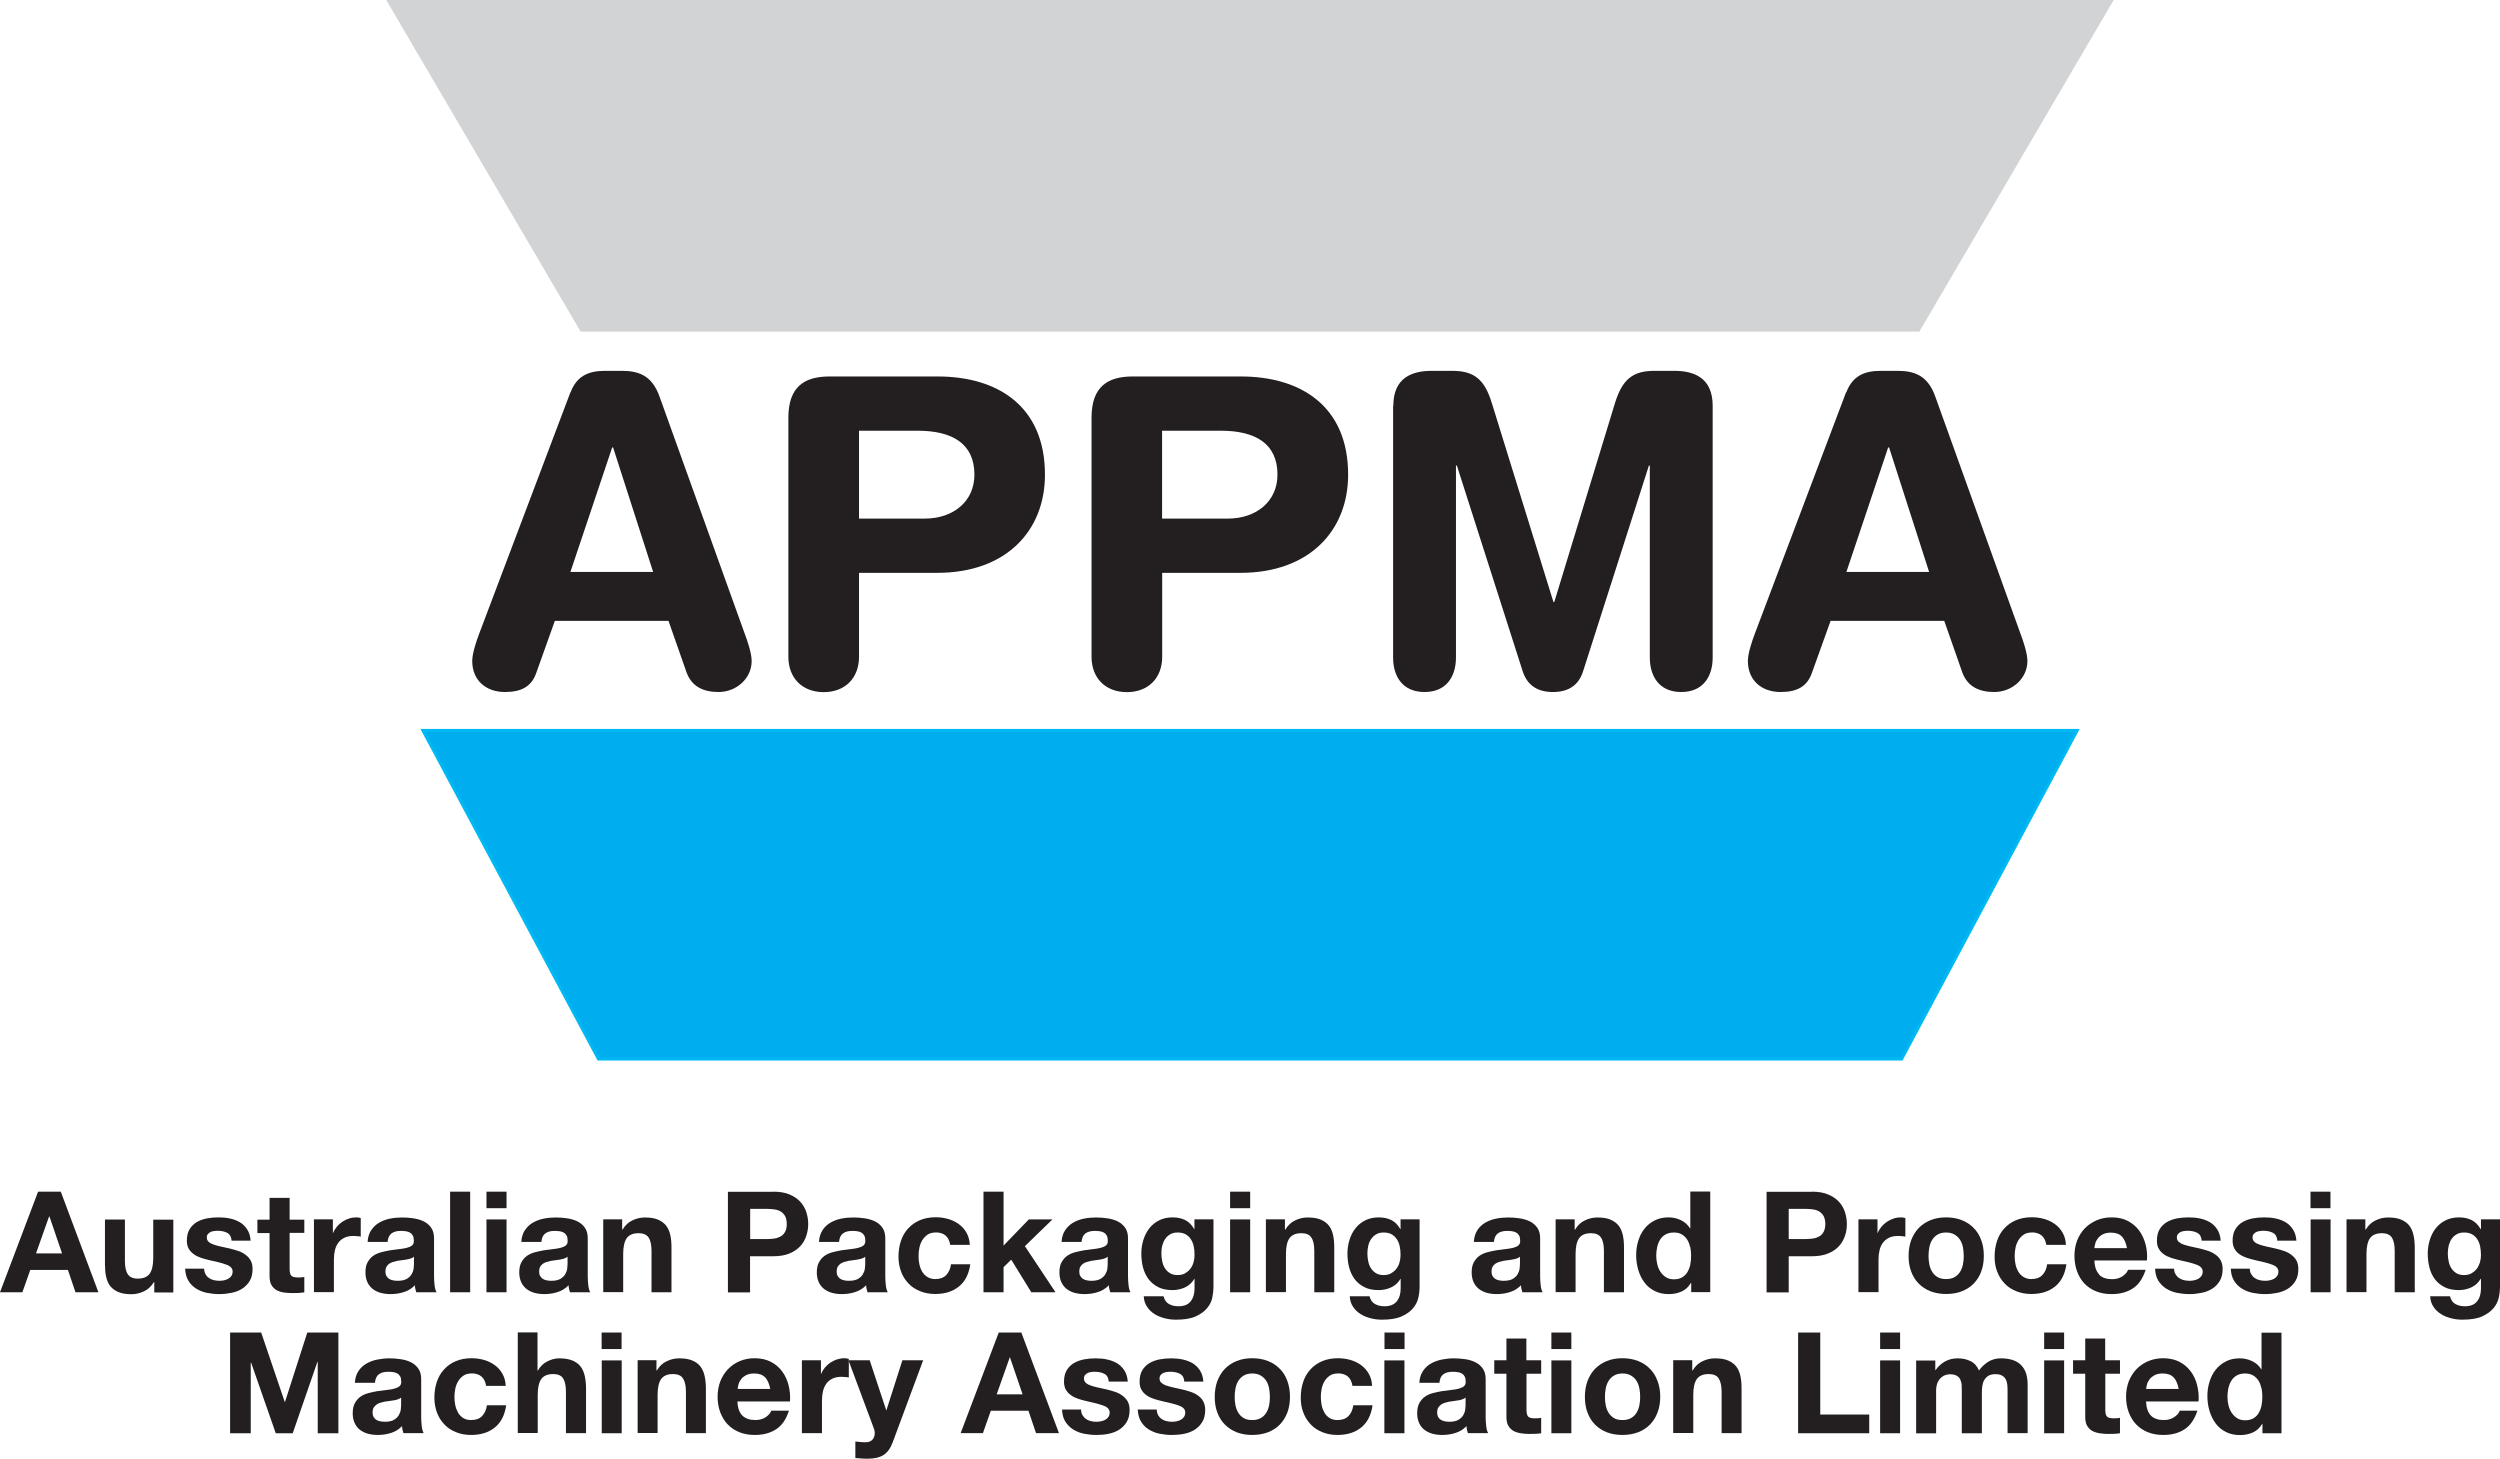
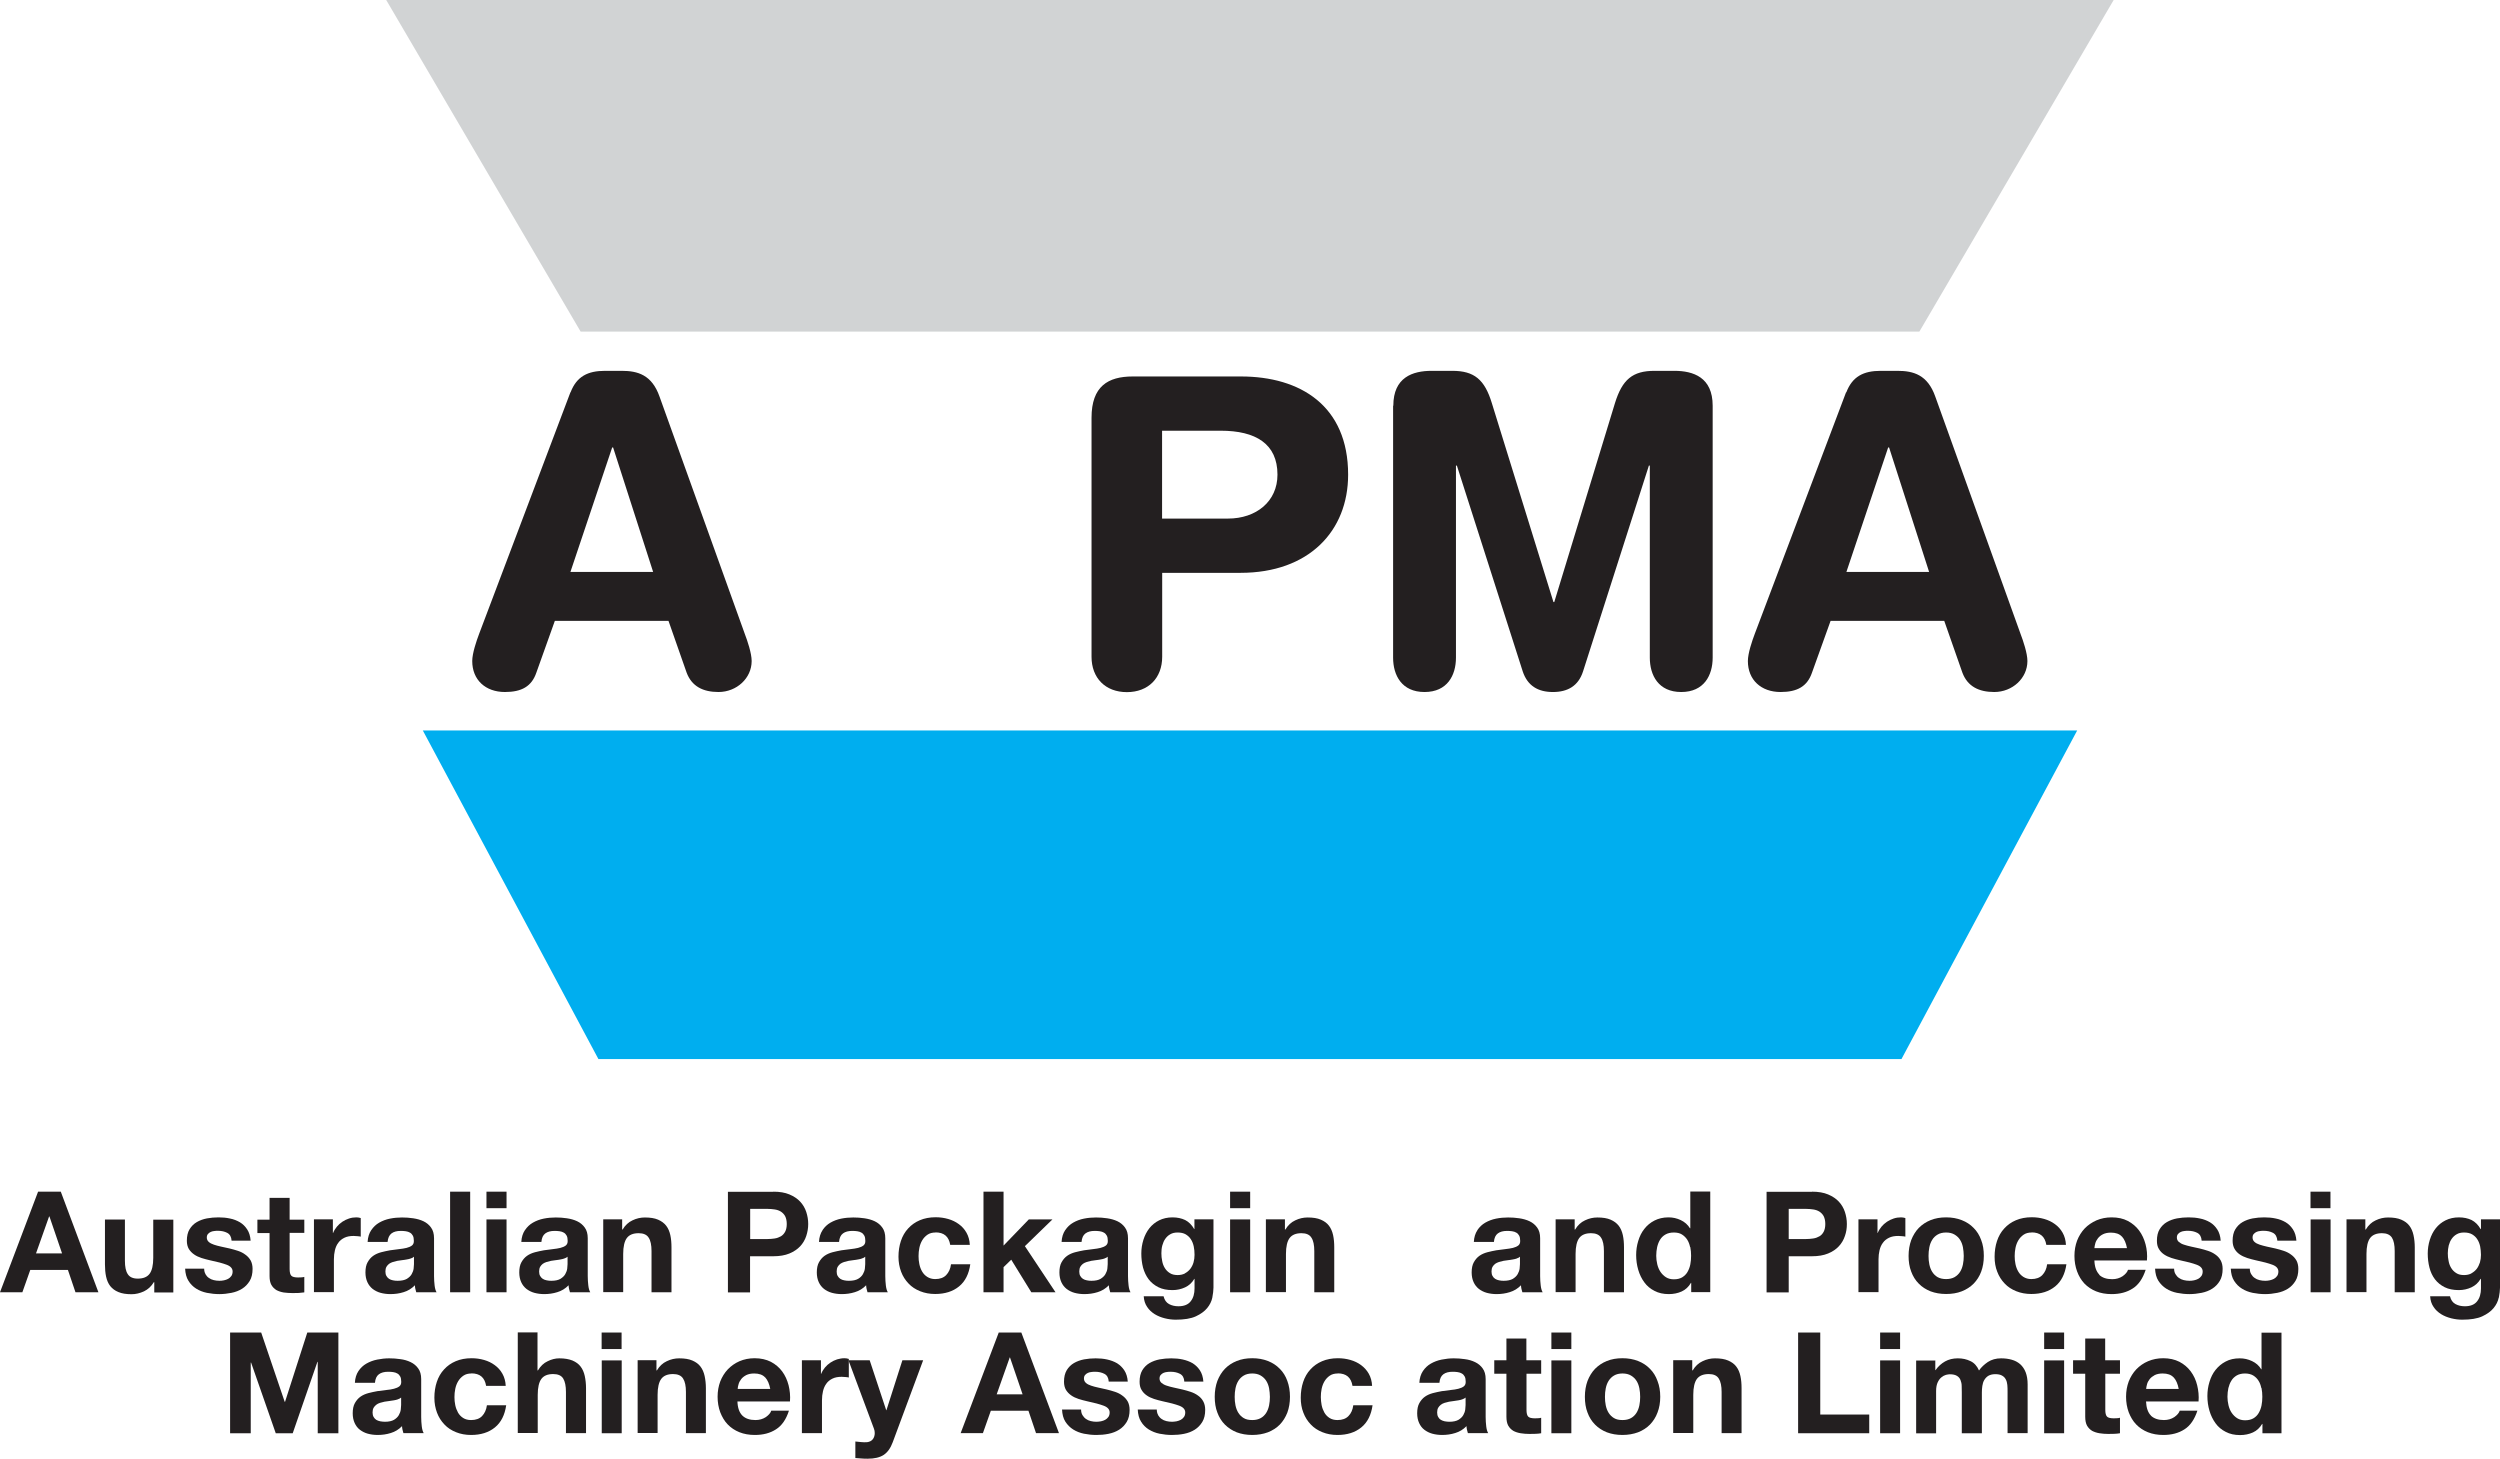
<svg xmlns="http://www.w3.org/2000/svg" id="Layer_2" data-name="Layer 2" viewBox="0 0 217.95 127.17">
  <defs>
    <style> .cls-1 { fill: #d1d3d4; } .cls-2 { fill: #231f20; } .cls-3 { fill: #00b9f2; } .cls-4 { fill: #00aeef; } </style>
  </defs>
  <g id="Layer_1-2" data-name="Layer 1">
    <polygon class="cls-1" points="33.9 .13 184.05 .13 167.26 28.78 50.69 28.78 33.9 .13" />
    <path class="cls-1" d="M167.33,28.91H50.62L33.67,0h150.6l-16.94,28.91ZM50.76,28.65h116.42L183.82.26H34.12l16.64,28.39Z" />
    <polygon class="cls-4" points="36.86 63.68 181.09 63.68 165.77 92.33 52.17 92.33 36.86 63.68" />
-     <path class="cls-3" d="M165.85,92.46H52.1l-.04-.07-15.41-28.84h144.66l-15.45,28.91ZM52.25,92.2h113.45l15.18-28.39H37.08l15.17,28.39Z" />
    <g>
      <path class="cls-2" d="M49.74,34.21c.53-1.39,1.5-1.88,3-1.88h1.46c1.39,0,2.63.34,3.3,2.25l7.43,20.68c.23.6.6,1.69.6,2.37,0,1.5-1.31,2.7-2.89,2.7-1.35,0-2.33-.49-2.78-1.69l-1.58-4.51h-9.91l-1.61,4.51c-.41,1.2-1.28,1.69-2.74,1.69-1.69,0-2.85-1.05-2.85-2.7,0-.68.37-1.76.6-2.37l7.96-21.06ZM53.45,39.01h-.08l-3.64,10.85h7.21l-3.49-10.85Z" />
-       <path class="cls-2" d="M68.73,36.42c0-2.74,1.43-3.6,3.6-3.6h9.42c5.18,0,9.35,2.55,9.35,8.56,0,4.92-3.41,8.56-9.38,8.56h-6.83v7.32c0,1.84-1.2,3.08-3.08,3.08s-3.08-1.24-3.08-3.08v-20.83ZM74.89,45.21h5.74c2.48,0,4.32-1.5,4.32-3.83,0-2.7-1.92-3.83-4.96-3.83h-5.1v7.66Z" />
      <path class="cls-2" d="M95.16,36.42c0-2.74,1.43-3.6,3.6-3.6h9.42c5.18,0,9.35,2.55,9.35,8.56,0,4.92-3.42,8.56-9.38,8.56h-6.83v7.32c0,1.84-1.2,3.08-3.08,3.08s-3.08-1.24-3.08-3.08v-20.83ZM101.31,45.21h5.74c2.48,0,4.32-1.5,4.32-3.83,0-2.7-1.91-3.83-4.95-3.83h-5.11v7.66Z" />
      <path class="cls-2" d="M121.47,35.37c0-2.48,1.69-3.04,3.34-3.04h1.8c1.91,0,2.82.75,3.45,2.82l5.37,17.34h.07l5.29-17.34c.64-2.07,1.54-2.82,3.45-2.82h1.73c1.65,0,3.34.56,3.34,3.04v21.96c0,1.54-.75,3-2.74,3s-2.74-1.46-2.74-3v-16.74h-.08l-5.74,17.94c-.41,1.28-1.35,1.8-2.63,1.8s-2.21-.53-2.63-1.8l-5.74-17.94h-.08v16.74c0,1.54-.75,3-2.74,3s-2.74-1.46-2.74-3v-21.96Z" />
      <path class="cls-2" d="M160.96,34.21c.53-1.39,1.5-1.88,3-1.88h1.46c1.39,0,2.63.34,3.3,2.25l7.43,20.68c.23.6.6,1.69.6,2.37,0,1.5-1.31,2.7-2.89,2.7-1.35,0-2.33-.49-2.78-1.69l-1.58-4.51h-9.91l-1.62,4.51c-.41,1.2-1.28,1.69-2.74,1.69-1.69,0-2.85-1.05-2.85-2.7,0-.68.37-1.76.6-2.37l7.96-21.06ZM164.68,39.01h-.07l-3.64,10.85h7.21l-3.49-10.85Z" />
    </g>
    <g>
      <path class="cls-2" d="M5.3,103.89l3.28,8.77h-2l-.66-1.95h-3.28l-.69,1.95H0l3.32-8.77h1.98ZM5.41,109.27l-1.1-3.22h-.03l-1.14,3.22h2.27Z" />
      <path class="cls-2" d="M13.45,112.66v-.88h-.04c-.22.37-.51.63-.86.8-.35.16-.71.25-1.08.25-.47,0-.85-.06-1.15-.19-.3-.12-.53-.3-.71-.52-.17-.22-.29-.5-.36-.82-.07-.32-.1-.68-.1-1.07v-3.91h1.74v3.59c0,.53.08.92.25,1.17.16.26.46.39.87.39.48,0,.82-.14,1.03-.42.21-.28.32-.75.32-1.39v-3.33h1.75v6.35h-1.66Z" />
      <path class="cls-2" d="M17.91,111.08c.08.14.18.25.3.33.12.09.26.15.42.19.16.04.32.06.5.06.12,0,.25-.01.39-.04.14-.03.26-.07.37-.13.11-.06.2-.14.28-.25.07-.1.11-.23.11-.39,0-.26-.17-.46-.52-.59-.35-.13-.83-.26-1.46-.39-.25-.06-.5-.12-.74-.2-.24-.08-.46-.18-.64-.31-.19-.13-.34-.29-.46-.48-.11-.19-.17-.43-.17-.71,0-.41.08-.75.24-1.01.16-.26.37-.47.63-.62.26-.15.56-.26.88-.32.33-.06.66-.09,1.01-.09s.68.03,1,.1c.32.06.61.18.87.33.25.15.46.36.63.62.17.26.27.58.3.98h-1.66c-.02-.33-.15-.56-.38-.68-.23-.12-.5-.18-.81-.18-.1,0-.21,0-.32.02-.12.01-.22.04-.31.08-.09.04-.17.1-.24.18-.07.08-.1.18-.1.31,0,.16.06.28.17.38.11.1.27.18.45.24.18.06.39.12.63.17.24.05.48.1.73.16.25.06.5.13.74.21.24.08.46.19.64.33.19.13.34.3.46.5.11.2.17.45.17.74,0,.42-.08.77-.25,1.05-.17.28-.39.51-.66.68-.27.17-.58.29-.93.36-.35.07-.7.11-1.06.11s-.73-.04-1.08-.11c-.35-.07-.67-.2-.94-.37-.27-.17-.5-.4-.67-.68-.18-.28-.27-.64-.29-1.06h1.66c0,.19.04.35.12.48" />
      <path class="cls-2" d="M26.53,106.31v1.17h-1.28v3.15c0,.29.05.49.15.59.1.1.29.15.59.15.1,0,.19,0,.28-.01.09,0,.18-.02.26-.04v1.35c-.15.02-.31.04-.49.05-.18,0-.36.01-.53.01-.27,0-.53-.02-.77-.05-.24-.04-.45-.11-.64-.21-.18-.11-.33-.26-.44-.45-.11-.2-.16-.46-.16-.77v-3.75h-1.06v-1.17h1.06v-1.9h1.75v1.9h1.28Z" />
      <path class="cls-2" d="M29.02,106.31v1.18h.02c.08-.2.19-.38.33-.55.14-.17.3-.31.48-.43.18-.12.37-.21.58-.28.21-.07.42-.1.64-.1.12,0,.24.02.38.06v1.62c-.08-.02-.18-.03-.29-.04-.12-.01-.23-.02-.33-.02-.32,0-.59.05-.81.16-.22.11-.4.25-.53.44-.14.18-.23.4-.29.64-.06.25-.09.51-.09.8v2.86h-1.74v-6.35h1.66Z" />
      <path class="cls-2" d="M32.37,107.24c.18-.27.41-.49.69-.65.28-.16.59-.28.94-.35.35-.07.7-.1,1.05-.1.32,0,.64.02.97.07.33.05.63.13.9.26.27.13.49.31.66.55.17.23.26.54.26.93v3.3c0,.29.02.56.05.82.03.26.09.46.17.59h-1.77c-.03-.1-.06-.2-.08-.3-.02-.1-.04-.21-.04-.31-.28.29-.61.49-.98.6-.38.12-.76.17-1.16.17-.3,0-.59-.04-.85-.11-.26-.07-.49-.19-.69-.34-.2-.16-.35-.35-.46-.59-.11-.24-.17-.52-.17-.85,0-.36.06-.66.19-.89.13-.23.29-.42.49-.56.2-.14.43-.24.69-.31.26-.07.52-.12.78-.17.26-.04.52-.07.77-.1.25-.03.48-.06.67-.11.2-.05.35-.12.47-.21.11-.09.17-.23.16-.41,0-.19-.03-.34-.09-.45-.06-.11-.14-.2-.25-.26-.1-.06-.22-.1-.36-.12-.14-.02-.28-.03-.44-.03-.35,0-.61.07-.81.22-.19.15-.31.39-.34.74h-1.74c.02-.41.13-.75.31-1.02M35.82,109.71c-.11.04-.23.07-.36.09-.13.03-.26.04-.4.06-.14.02-.28.04-.42.06-.13.03-.26.06-.39.1-.13.04-.24.1-.33.16-.09.07-.17.16-.23.26-.06.11-.09.24-.09.41s.03.29.09.39c.06.11.14.19.23.25.1.06.21.11.34.13.13.03.27.04.41.04.34,0,.61-.06.8-.17.19-.12.33-.25.42-.41.09-.16.15-.32.17-.48.02-.16.03-.29.03-.39v-.65c-.07.07-.17.12-.27.15" />
      <rect class="cls-2" x="39.24" y="103.89" width="1.75" height="8.77" />
      <path class="cls-2" d="M42.41,103.89h1.75v1.44h-1.75v-1.44ZM44.16,112.66h-1.75v-6.35h1.75v6.35Z" />
      <path class="cls-2" d="M45.77,107.24c.18-.27.41-.49.69-.65.28-.16.59-.28.94-.35.35-.07.7-.1,1.05-.1.32,0,.64.02.97.07.33.05.63.13.9.26.27.13.49.31.66.55.17.23.26.54.26.93v3.3c0,.29.02.56.05.82.03.26.09.46.17.59h-1.77c-.03-.1-.06-.2-.08-.3-.02-.1-.04-.21-.04-.31-.28.29-.61.49-.98.6-.38.12-.76.17-1.15.17-.3,0-.59-.04-.85-.11-.26-.07-.49-.19-.69-.34-.2-.16-.35-.35-.46-.59-.11-.24-.17-.52-.17-.85,0-.36.06-.66.19-.89.13-.23.29-.42.49-.56.2-.14.43-.24.69-.31.26-.07.52-.12.78-.17.26-.04.52-.07.77-.1.25-.03.48-.06.67-.11.2-.05.35-.12.47-.21.11-.09.17-.23.16-.41,0-.19-.03-.34-.09-.45-.06-.11-.14-.2-.25-.26-.1-.06-.22-.1-.36-.12-.14-.02-.28-.03-.44-.03-.34,0-.61.07-.81.22-.2.15-.31.39-.34.74h-1.75c.02-.41.13-.75.31-1.02M49.21,109.71c-.11.04-.23.07-.35.09-.13.03-.26.04-.4.06-.14.02-.28.04-.42.06-.13.03-.26.06-.39.1-.13.04-.24.1-.33.16-.09.07-.17.16-.23.26-.06.11-.09.24-.09.41s.03.29.09.39c.06.11.14.19.23.25.1.06.21.11.34.13.13.03.27.04.4.04.35,0,.61-.06.8-.17.19-.12.33-.25.42-.41.09-.16.15-.32.17-.48s.03-.29.03-.39v-.65c-.07.07-.17.12-.28.15" />
      <path class="cls-2" d="M54.24,106.31v.88h.04c.22-.37.51-.64.86-.8.35-.17.71-.25,1.08-.25.47,0,.85.06,1.15.19.3.13.53.3.71.53.17.22.29.5.36.82.07.32.1.68.1,1.07v3.91h-1.74v-3.59c0-.52-.08-.92-.25-1.17-.16-.26-.46-.39-.87-.39-.48,0-.82.14-1.03.42-.21.28-.32.75-.32,1.39v3.33h-1.74v-6.35h1.66Z" />
      <path class="cls-2" d="M67.42,103.89c.55,0,1.02.08,1.4.24.38.16.7.37.94.63.24.26.42.56.53.9.11.34.17.68.17,1.05s-.06.7-.17,1.04c-.11.34-.29.64-.53.9-.24.26-.56.47-.94.63-.39.16-.85.24-1.4.24h-2.03v3.15h-1.93v-8.77h3.96ZM66.9,108.02c.22,0,.43-.02.64-.05.2-.03.38-.1.54-.19.15-.09.28-.23.37-.4.09-.17.14-.4.14-.67s-.05-.5-.14-.68c-.09-.17-.22-.3-.37-.4-.16-.1-.34-.16-.54-.19-.21-.03-.42-.05-.64-.05h-1.5v2.63h1.5Z" />
      <path class="cls-2" d="M71.71,107.24c.18-.27.41-.49.69-.65.28-.16.59-.28.94-.35.35-.07.7-.1,1.05-.1.32,0,.64.02.97.07.33.05.63.13.9.26.27.13.49.31.66.55.17.23.26.54.26.93v3.3c0,.29.02.56.05.82.03.26.09.46.17.59h-1.77c-.03-.1-.06-.2-.08-.3-.02-.1-.04-.21-.04-.31-.28.29-.61.49-.98.6-.38.12-.76.17-1.15.17-.3,0-.59-.04-.85-.11-.26-.07-.49-.19-.69-.34-.2-.16-.35-.35-.46-.59-.11-.24-.17-.52-.17-.85,0-.36.06-.66.19-.89.13-.23.29-.42.49-.56.2-.14.43-.24.69-.31.26-.07.52-.12.78-.17.26-.04.52-.07.78-.1.25-.03.48-.06.67-.11.2-.05.35-.12.47-.21.11-.09.17-.23.16-.41,0-.19-.03-.34-.09-.45-.06-.11-.14-.2-.25-.26-.1-.06-.22-.1-.36-.12-.13-.02-.28-.03-.44-.03-.34,0-.61.07-.81.22-.2.15-.31.39-.34.74h-1.75c.02-.41.13-.75.31-1.02M75.16,109.71c-.11.04-.23.07-.36.09-.13.03-.26.04-.4.06-.14.02-.28.04-.42.06-.13.03-.26.06-.39.1-.13.04-.24.1-.33.16-.09.07-.17.16-.23.26-.06.11-.09.24-.09.41s.03.29.09.39c.06.11.14.19.23.25.1.06.21.11.34.13.13.03.27.04.41.04.34,0,.61-.06.8-.17s.33-.25.42-.41c.09-.16.15-.32.17-.48.02-.16.03-.29.03-.39v-.65c-.07.07-.17.12-.28.15" />
      <path class="cls-2" d="M81.56,107.45c-.28,0-.51.06-.7.19-.19.13-.34.29-.46.49-.12.2-.2.42-.25.66-.05.24-.07.48-.07.72s.02.46.07.7c.05.24.13.45.24.64.11.19.26.35.45.47.19.12.42.19.69.19.42,0,.74-.12.96-.35.22-.23.37-.54.42-.94h1.68c-.12.84-.44,1.49-.98,1.93-.54.44-1.23.66-2.08.66-.48,0-.91-.08-1.31-.24-.4-.16-.74-.38-1.01-.67-.28-.29-.5-.63-.65-1.03-.15-.4-.23-.83-.23-1.31s.07-.95.21-1.37c.14-.42.35-.79.63-1.09.28-.31.62-.55,1.02-.72.4-.17.86-.26,1.38-.26.38,0,.74.05,1.09.15.35.1.66.25.93.45.28.2.5.45.67.75.17.3.27.65.29,1.06h-1.71c-.12-.73-.54-1.09-1.29-1.09" />
      <polygon class="cls-2" points="87.49 103.89 87.49 108.59 89.69 106.31 91.75 106.31 89.35 108.64 92.02 112.66 89.91 112.66 88.16 109.82 87.49 110.47 87.49 112.66 85.74 112.66 85.74 103.89 87.49 103.89" />
      <path class="cls-2" d="M92.87,107.24c.18-.27.41-.49.69-.65.28-.16.59-.28.94-.35.35-.07.7-.1,1.05-.1.32,0,.64.02.97.07.33.05.63.13.9.26.27.13.49.31.66.55.17.23.26.54.26.93v3.3c0,.29.02.56.05.82.03.26.09.46.17.59h-1.77c-.03-.1-.06-.2-.08-.3-.02-.1-.04-.21-.04-.31-.28.29-.61.49-.98.6-.38.12-.76.17-1.16.17-.3,0-.59-.04-.85-.11-.26-.07-.49-.19-.69-.34-.2-.16-.35-.35-.46-.59-.11-.24-.17-.52-.17-.85,0-.36.06-.66.19-.89.13-.23.29-.42.49-.56.2-.14.43-.24.69-.31.26-.07.52-.12.78-.17.26-.04.52-.07.77-.1.25-.03.48-.06.67-.11.2-.05.35-.12.47-.21.11-.09.17-.23.16-.41,0-.19-.03-.34-.09-.45-.06-.11-.14-.2-.25-.26-.1-.06-.22-.1-.36-.12-.14-.02-.28-.03-.44-.03-.34,0-.61.07-.81.22-.2.15-.31.39-.34.74h-1.74c.02-.41.13-.75.31-1.02M96.31,109.71c-.11.04-.23.07-.36.09-.13.03-.26.04-.4.06-.14.02-.28.04-.42.06-.13.03-.26.06-.39.1-.13.04-.24.1-.33.16-.09.07-.17.16-.23.26-.06.11-.09.24-.09.41s.03.29.09.39c.06.11.14.19.23.25.1.06.21.11.34.13.13.03.27.04.4.04.35,0,.61-.06.8-.17.19-.12.33-.25.42-.41.09-.16.15-.32.17-.48.02-.16.03-.29.03-.39v-.65c-.07.07-.17.12-.28.15" />
      <path class="cls-2" d="M105.69,113.13c-.07.33-.22.63-.45.91-.23.28-.56.52-.99.72-.44.2-1.02.29-1.75.29-.31,0-.63-.04-.95-.12-.32-.08-.62-.2-.88-.36-.27-.17-.49-.37-.66-.63-.18-.26-.28-.57-.3-.93h1.73c.08.33.24.55.48.68.24.13.51.19.82.19.49,0,.85-.15,1.07-.44.23-.29.33-.67.33-1.12v-.83h-.02c-.19.33-.46.58-.8.74-.35.16-.71.24-1.1.24-.48,0-.89-.08-1.23-.25-.34-.17-.63-.4-.85-.69-.22-.29-.38-.63-.49-1.02-.1-.39-.15-.8-.15-1.23,0-.41.06-.8.18-1.19.12-.38.29-.72.52-1.01.23-.29.51-.52.85-.69.34-.17.73-.26,1.17-.26.42,0,.78.08,1.1.23.31.16.58.42.79.79h.02v-.85h1.66v5.95c0,.25-.04.54-.1.87M103.3,111.01c.19-.1.34-.23.47-.39.12-.16.22-.35.28-.56.06-.21.09-.43.09-.66,0-.26-.02-.51-.07-.74-.05-.23-.13-.44-.25-.62-.11-.18-.27-.32-.45-.43-.19-.11-.43-.16-.71-.16-.25,0-.46.05-.63.15-.18.1-.32.23-.44.4-.12.17-.2.36-.26.58s-.08.45-.08.68.02.46.07.68c.04.23.12.43.23.61.11.18.26.33.44.44.18.12.41.17.68.17.25,0,.46-.05.65-.15" />
      <path class="cls-2" d="M107.24,103.89h1.75v1.44h-1.75v-1.44ZM108.99,112.66h-1.75v-6.35h1.75v6.35Z" />
      <path class="cls-2" d="M112.02,106.31v.88h.04c.22-.37.51-.64.86-.8.35-.17.71-.25,1.08-.25.47,0,.85.06,1.15.19.3.13.54.3.71.53.17.22.29.5.36.82.07.32.1.68.1,1.07v3.91h-1.74v-3.59c0-.52-.08-.92-.25-1.17-.16-.26-.45-.39-.87-.39-.47,0-.82.14-1.03.42-.21.28-.32.75-.32,1.39v3.33h-1.75v-6.35h1.66Z" />
-       <path class="cls-2" d="M123.65,113.13c-.07.33-.22.63-.45.91-.23.28-.56.52-1,.72-.43.2-1.02.29-1.74.29-.31,0-.63-.04-.95-.12-.32-.08-.62-.2-.88-.36-.27-.17-.49-.37-.66-.63-.18-.26-.28-.57-.3-.93h1.73c.08.33.24.55.48.68.24.13.51.19.82.19.49,0,.85-.15,1.08-.44s.33-.67.33-1.12v-.83h-.02c-.19.33-.46.58-.8.74-.35.16-.71.24-1.1.24-.48,0-.89-.08-1.23-.25-.34-.17-.63-.4-.85-.69-.22-.29-.38-.63-.49-1.02-.1-.39-.15-.8-.15-1.23,0-.41.06-.8.18-1.19.12-.38.29-.72.52-1.01.23-.29.51-.52.85-.69.34-.17.73-.26,1.17-.26.42,0,.78.08,1.1.23.31.16.58.42.79.79h.02v-.85h1.66v5.95c0,.25-.04.54-.1.87M121.26,111.01c.19-.1.34-.23.47-.39.12-.16.22-.35.28-.56.06-.21.09-.43.09-.66,0-.26-.02-.51-.07-.74-.05-.23-.13-.44-.25-.62-.12-.18-.27-.32-.45-.43-.19-.11-.43-.16-.71-.16-.25,0-.46.05-.63.15-.18.1-.32.23-.44.4-.12.17-.21.36-.26.58-.05.22-.08.45-.08.68s.02.46.07.68c.04.23.12.43.23.61.11.18.26.33.44.44.18.12.41.17.68.17.25,0,.46-.05.65-.15" />
      <path class="cls-2" d="M128.8,107.24c.18-.27.41-.49.69-.65.28-.16.59-.28.94-.35.35-.07.7-.1,1.05-.1.32,0,.64.02.97.07.33.05.63.13.9.26.27.13.49.31.66.55.17.23.26.54.26.93v3.3c0,.29.02.56.05.82.03.26.09.46.17.59h-1.77c-.03-.1-.06-.2-.08-.3-.02-.1-.04-.21-.04-.31-.28.29-.61.49-.98.6-.38.12-.76.17-1.15.17-.3,0-.59-.04-.85-.11-.26-.07-.49-.19-.69-.34-.2-.16-.35-.35-.46-.59-.11-.24-.17-.52-.17-.85,0-.36.06-.66.19-.89.13-.23.29-.42.49-.56.2-.14.43-.24.69-.31.26-.07.52-.12.78-.17.26-.04.52-.07.77-.1.25-.03.48-.06.68-.11.2-.05.35-.12.47-.21.11-.09.17-.23.16-.41,0-.19-.03-.34-.09-.45-.06-.11-.14-.2-.25-.26-.1-.06-.22-.1-.36-.12-.13-.02-.28-.03-.44-.03-.34,0-.61.07-.81.22-.2.15-.31.39-.34.74h-1.75c.02-.41.13-.75.31-1.02M132.25,109.71c-.11.04-.23.07-.36.09-.13.03-.26.04-.4.06-.14.02-.28.04-.42.06-.13.03-.26.06-.39.1-.13.04-.24.1-.33.16-.09.07-.17.16-.23.26-.06.11-.09.24-.09.41s.03.29.09.39c.06.11.13.19.23.25.1.06.21.11.34.13.13.03.27.04.4.04.34,0,.61-.06.8-.17.19-.12.33-.25.42-.41.09-.16.15-.32.17-.48.02-.16.03-.29.03-.39v-.65c-.07.07-.17.12-.28.15" />
      <path class="cls-2" d="M137.28,106.31v.88h.04c.22-.37.51-.64.86-.8.35-.17.71-.25,1.08-.25.47,0,.85.06,1.15.19.3.13.53.3.71.53.17.22.29.5.36.82.07.32.1.68.1,1.07v3.91h-1.75v-3.59c0-.52-.08-.92-.25-1.17-.16-.26-.46-.39-.87-.39-.48,0-.82.14-1.03.42-.21.28-.32.75-.32,1.39v3.33h-1.74v-6.35h1.66Z" />
      <path class="cls-2" d="M147.41,111.85c-.2.34-.47.59-.8.74-.33.15-.71.23-1.12.23-.48,0-.89-.09-1.25-.28-.36-.18-.66-.43-.89-.75-.23-.31-.41-.68-.53-1.09-.12-.41-.18-.84-.18-1.28s.06-.84.18-1.23c.12-.4.29-.75.53-1.05.23-.3.53-.55.88-.73.35-.18.76-.28,1.23-.28.38,0,.73.08,1.07.24.34.16.61.4.8.71h.03v-3.2h1.74v8.77h-1.66v-.81h-.03ZM147.34,108.71c-.05-.24-.13-.45-.25-.64-.12-.18-.27-.33-.46-.45-.19-.12-.43-.17-.71-.17s-.53.06-.72.17c-.2.11-.36.27-.47.45-.12.19-.2.4-.26.65-.05.24-.08.49-.08.76,0,.24.03.49.09.74.06.25.15.46.28.66.13.19.29.35.48.47.19.12.42.18.69.18.29,0,.53-.06.72-.17.19-.12.35-.27.46-.46.11-.19.2-.41.25-.66.05-.25.07-.5.07-.76s-.02-.51-.07-.76" />
      <path class="cls-2" d="M157.97,103.89c.55,0,1.02.08,1.4.24.38.16.7.37.94.63.24.26.42.56.53.9.11.34.17.68.17,1.05s-.05.7-.17,1.04c-.11.34-.29.64-.53.9-.24.26-.55.47-.94.63-.39.16-.85.24-1.4.24h-2.03v3.15h-1.93v-8.77h3.96ZM157.44,108.02c.22,0,.43-.02.64-.05s.38-.1.54-.19c.16-.09.28-.23.37-.4.09-.17.14-.4.14-.67s-.05-.5-.14-.68c-.09-.17-.22-.3-.37-.4-.16-.1-.34-.16-.54-.19-.21-.03-.42-.05-.64-.05h-1.5v2.63h1.5Z" />
      <path class="cls-2" d="M163.68,106.31v1.18h.02c.08-.2.19-.38.33-.55.14-.17.3-.31.48-.43.18-.12.37-.21.58-.28.21-.07.42-.1.64-.1.12,0,.24.02.38.06v1.62c-.08-.02-.18-.03-.29-.04-.12-.01-.22-.02-.33-.02-.32,0-.59.05-.81.16-.22.11-.4.25-.53.44-.14.18-.23.4-.29.64-.06.25-.09.51-.09.8v2.86h-1.75v-6.35h1.66Z" />
      <path class="cls-2" d="M166.62,108.11c.16-.41.38-.77.66-1.06.29-.29.63-.52,1.03-.68.4-.16.85-.24,1.35-.24s.95.08,1.36.24c.41.16.75.38,1.04.68.29.29.51.64.66,1.06.16.41.23.87.23,1.38s-.08.97-.23,1.37c-.15.41-.38.76-.66,1.05-.29.29-.63.51-1.04.67-.41.16-.86.23-1.36.23s-.95-.08-1.35-.23c-.4-.16-.75-.38-1.03-.67-.29-.29-.51-.64-.66-1.05-.16-.41-.23-.87-.23-1.37s.08-.97.23-1.38M168.2,110.23c.05.24.13.46.25.65.12.19.28.35.47.46.2.11.44.17.74.17s.54-.06.74-.17c.2-.12.36-.27.48-.46.12-.19.2-.41.25-.65.05-.24.07-.49.07-.74s-.03-.5-.07-.75c-.05-.25-.13-.46-.25-.65-.12-.19-.28-.34-.48-.46-.2-.12-.45-.18-.74-.18s-.54.06-.74.18c-.2.12-.36.27-.47.46-.12.19-.2.4-.25.65-.05.25-.07.5-.07.75s.02.5.07.74" />
      <path class="cls-2" d="M177.12,107.45c-.28,0-.51.06-.7.19-.19.13-.34.29-.46.49-.12.2-.2.42-.25.66-.05.24-.07.48-.07.72s.02.46.07.7c.05.24.13.45.24.64.11.19.26.35.45.47.19.12.42.19.69.19.42,0,.74-.12.96-.35.22-.23.37-.54.42-.94h1.68c-.12.84-.44,1.49-.98,1.93-.54.44-1.23.66-2.08.66-.48,0-.91-.08-1.31-.24-.4-.16-.74-.38-1.01-.67-.28-.29-.5-.63-.65-1.03-.16-.4-.23-.83-.23-1.31s.07-.95.21-1.37c.14-.42.35-.79.63-1.09.28-.31.62-.55,1.02-.72.4-.17.86-.26,1.38-.26.38,0,.74.05,1.09.15.35.1.66.25.93.45.28.2.5.45.67.75.17.3.27.65.29,1.06h-1.71c-.12-.73-.54-1.09-1.29-1.09" />
      <path class="cls-2" d="M183.01,111.14c.26.25.64.38,1.13.38.35,0,.65-.09.91-.26.25-.18.41-.36.47-.56h1.54c-.25.76-.62,1.31-1.13,1.63-.51.33-1.12.49-1.84.49-.5,0-.95-.08-1.35-.24-.4-.16-.74-.39-1.02-.68-.28-.3-.49-.65-.64-1.06-.15-.41-.23-.86-.23-1.35s.08-.92.23-1.33c.16-.41.38-.76.66-1.06.29-.3.63-.53,1.03-.71.4-.17.84-.26,1.32-.26.54,0,1.01.1,1.41.31.4.21.73.49.99.84.26.35.44.75.56,1.2.12.45.16.92.12,1.41h-4.58c.02.56.17.97.43,1.23M184.98,107.8c-.21-.23-.53-.34-.95-.34-.28,0-.51.05-.69.14-.18.09-.33.21-.44.35-.11.14-.19.29-.23.44-.04.15-.07.29-.08.42h2.84c-.08-.44-.23-.78-.44-1.01" />
      <path class="cls-2" d="M189.66,111.08c.08.14.18.25.3.33.12.09.26.15.42.19.16.04.33.06.5.06.12,0,.25-.01.39-.04.13-.03.26-.07.37-.13.11-.06.2-.14.28-.25.07-.1.11-.23.11-.39,0-.26-.17-.46-.52-.59-.35-.13-.83-.26-1.46-.39-.25-.06-.5-.12-.74-.2-.24-.08-.46-.18-.65-.31-.19-.13-.34-.29-.45-.48-.12-.19-.17-.43-.17-.71,0-.41.08-.75.24-1.01.16-.26.37-.47.63-.62.26-.15.56-.26.88-.32.33-.06.66-.09,1.01-.09s.68.03,1,.1c.32.06.61.18.87.33.25.15.46.36.63.62.17.26.27.58.3.98h-1.66c-.02-.33-.15-.56-.38-.68-.23-.12-.5-.18-.81-.18-.1,0-.2,0-.32.02-.11.01-.22.04-.31.08-.09.04-.17.1-.24.18-.07.08-.1.18-.1.31,0,.16.06.28.17.38.12.1.26.18.45.24.18.06.4.12.63.17.24.05.48.1.73.16.25.06.5.13.74.21.24.08.46.19.65.33.19.13.34.3.45.5.11.2.17.45.17.74,0,.42-.08.77-.25,1.05-.17.28-.39.51-.66.68-.27.17-.58.29-.93.36-.35.07-.7.11-1.06.11s-.73-.04-1.08-.11c-.35-.07-.67-.2-.94-.37-.27-.17-.5-.4-.68-.68s-.27-.64-.29-1.06h1.66c0,.19.04.35.12.48" />
      <path class="cls-2" d="M196.26,111.08c.08.14.18.25.3.33.12.09.26.15.42.19.16.04.33.06.5.06.12,0,.25-.01.39-.04.13-.03.26-.07.37-.13.11-.06.2-.14.28-.25.07-.1.11-.23.11-.39,0-.26-.17-.46-.52-.59-.35-.13-.83-.26-1.46-.39-.25-.06-.5-.12-.74-.2-.24-.08-.46-.18-.65-.31-.19-.13-.34-.29-.45-.48-.11-.19-.17-.43-.17-.71,0-.41.08-.75.24-1.01.16-.26.37-.47.63-.62.26-.15.56-.26.88-.32.33-.06.66-.09,1.01-.09s.68.03,1,.1c.32.06.61.18.87.33.25.15.46.36.63.62.17.26.27.58.3.98h-1.66c-.03-.33-.15-.56-.38-.68-.23-.12-.5-.18-.81-.18-.1,0-.2,0-.32.02-.12.01-.22.04-.31.08-.09.04-.17.1-.24.18-.07.08-.1.18-.1.31,0,.16.06.28.17.38.11.1.26.18.45.24.19.06.4.12.63.17.24.05.48.1.73.16.25.06.5.13.74.21.24.08.46.19.64.33.19.13.34.3.46.5.11.2.17.45.17.74,0,.42-.08.77-.25,1.05-.17.28-.39.51-.66.68-.27.17-.58.29-.93.36-.35.07-.7.11-1.06.11s-.73-.04-1.08-.11c-.35-.07-.67-.2-.94-.37-.28-.17-.5-.4-.68-.68-.18-.28-.27-.64-.29-1.06h1.66c0,.19.04.35.12.48" />
      <path class="cls-2" d="M201.43,103.89h1.74v1.44h-1.74v-1.44ZM203.18,112.66h-1.74v-6.35h1.74v6.35Z" />
      <path class="cls-2" d="M206.21,106.31v.88h.04c.22-.37.51-.64.86-.8.35-.17.71-.25,1.08-.25.47,0,.85.06,1.15.19.3.13.54.3.71.53.17.22.29.5.36.82.07.32.11.68.11,1.07v3.91h-1.75v-3.59c0-.52-.08-.92-.24-1.17-.17-.26-.46-.39-.87-.39-.47,0-.82.14-1.03.42-.21.28-.32.75-.32,1.39v3.33h-1.74v-6.35h1.66Z" />
      <path class="cls-2" d="M217.84,113.13c-.07.33-.22.63-.45.91-.23.28-.56.52-.99.72-.44.2-1.02.29-1.75.29-.31,0-.63-.04-.95-.12-.32-.08-.62-.2-.88-.36-.27-.17-.49-.37-.66-.63-.18-.26-.28-.57-.3-.93h1.73c.08.33.24.55.48.68.24.13.51.19.82.19.49,0,.85-.15,1.07-.44.23-.29.33-.67.33-1.12v-.83h-.03c-.19.33-.46.58-.8.74-.35.16-.71.24-1.1.24-.47,0-.89-.08-1.23-.25-.34-.17-.63-.4-.85-.69-.22-.29-.38-.63-.48-1.02-.1-.39-.15-.8-.15-1.23,0-.41.06-.8.18-1.19.12-.38.29-.72.52-1.01.23-.29.51-.52.85-.69.34-.17.73-.26,1.17-.26.42,0,.78.08,1.1.23.31.16.58.42.79.79h.03v-.85h1.66v5.95c0,.25-.04.54-.1.87M215.45,111.01c.19-.1.34-.23.47-.39.12-.16.21-.35.28-.56.06-.21.09-.43.09-.66,0-.26-.03-.51-.07-.74-.05-.23-.13-.44-.25-.62-.11-.18-.27-.32-.45-.43-.19-.11-.43-.16-.71-.16-.25,0-.46.05-.63.15-.18.1-.32.23-.44.4-.12.17-.2.36-.26.58-.05.22-.08.45-.08.68s.02.46.07.68c.04.23.12.43.23.61.11.18.26.33.44.44.18.12.4.17.68.17.25,0,.46-.05.65-.15" />
      <polygon class="cls-2" points="22.77 116.17 24.82 122.21 24.85 122.21 26.79 116.17 29.5 116.17 29.5 124.95 27.7 124.95 27.7 118.73 27.67 118.73 25.52 124.95 24.04 124.95 21.89 118.79 21.86 118.79 21.86 124.95 20.06 124.95 20.06 116.17 22.77 116.17" />
      <path class="cls-2" d="M31.25,119.53c.18-.27.41-.49.69-.65.28-.16.59-.28.94-.35.35-.07.7-.11,1.05-.11.32,0,.64.02.97.07.33.04.63.13.9.26.27.13.49.31.66.55.17.23.26.54.26.93v3.3c0,.29.02.56.05.82.03.26.09.46.17.59h-1.77c-.03-.1-.06-.2-.08-.3-.02-.1-.04-.21-.04-.31-.28.29-.61.49-.98.6-.38.12-.76.17-1.15.17-.3,0-.59-.04-.85-.11-.26-.07-.49-.19-.69-.34-.2-.15-.35-.35-.46-.59-.11-.24-.17-.52-.17-.85,0-.36.06-.66.19-.89.13-.23.29-.42.49-.56.2-.14.43-.24.69-.31.26-.07.52-.12.78-.17.26-.04.52-.07.78-.1.25-.02.48-.06.67-.11.2-.05.35-.12.47-.21.11-.09.17-.23.16-.41,0-.19-.03-.34-.09-.45-.06-.11-.14-.2-.25-.26-.1-.06-.22-.1-.36-.12-.13-.02-.28-.03-.44-.03-.34,0-.61.07-.81.22-.2.15-.31.39-.34.74h-1.75c.02-.41.13-.75.31-1.02M34.7,121.99c-.11.04-.23.07-.36.09-.13.02-.26.04-.4.06-.14.02-.28.04-.42.06-.13.03-.26.06-.39.1-.13.04-.24.1-.33.17-.09.07-.17.16-.23.26-.06.11-.09.24-.09.41,0,.15.03.29.09.39.06.11.14.19.23.25.1.06.21.1.35.13.13.02.27.04.4.04.34,0,.61-.06.8-.17.19-.12.33-.25.42-.41.09-.16.15-.32.17-.49.02-.16.03-.29.03-.39v-.65c-.07.06-.17.12-.28.15" />
      <path class="cls-2" d="M41.1,119.74c-.28,0-.51.06-.7.19-.19.13-.34.29-.46.49-.12.2-.2.42-.25.66-.05.24-.07.48-.07.72s.02.46.07.7c.05.24.13.45.24.65.11.19.26.35.45.47.19.12.42.18.69.18.42,0,.74-.12.96-.35.22-.23.37-.55.42-.94h1.68c-.12.84-.44,1.49-.98,1.93-.54.44-1.23.66-2.08.66-.48,0-.91-.08-1.31-.24-.4-.16-.74-.38-1.01-.67-.28-.29-.5-.63-.65-1.03-.15-.4-.23-.83-.23-1.31s.07-.95.21-1.37c.14-.42.35-.79.63-1.09.28-.31.62-.55,1.02-.72.4-.17.86-.26,1.38-.26.38,0,.74.05,1.09.15.35.1.66.25.93.45.28.2.5.45.67.75.17.3.27.65.29,1.06h-1.71c-.12-.73-.54-1.09-1.29-1.09" />
      <path class="cls-2" d="M46.86,116.17v3.3h.04c.22-.37.5-.64.85-.8.34-.17.68-.25,1.01-.25.47,0,.85.07,1.15.19.3.13.54.3.71.53.17.22.29.5.36.82.07.32.11.68.11,1.07v3.91h-1.75v-3.59c0-.52-.08-.91-.24-1.17-.16-.26-.45-.39-.87-.39-.48,0-.82.14-1.03.42-.21.28-.32.75-.32,1.39v3.33h-1.74v-8.77h1.74Z" />
      <path class="cls-2" d="M52.45,116.17h1.74v1.44h-1.74v-1.44ZM54.2,124.95h-1.74v-6.35h1.74v6.35Z" />
      <path class="cls-2" d="M57.23,118.59v.88h.04c.22-.37.51-.64.86-.8.35-.17.71-.25,1.08-.25.47,0,.85.06,1.15.19.3.13.54.3.71.53.17.22.29.5.36.82.07.32.11.68.11,1.07v3.91h-1.74v-3.59c0-.52-.08-.91-.25-1.17-.16-.26-.46-.39-.87-.39-.48,0-.82.14-1.03.42-.21.28-.32.75-.32,1.39v3.33h-1.74v-6.35h1.66Z" />
      <path class="cls-2" d="M64.73,123.42c.26.25.64.38,1.13.38.35,0,.65-.09.91-.26.25-.18.41-.36.47-.56h1.54c-.24.76-.62,1.31-1.13,1.63-.51.33-1.12.49-1.84.49-.5,0-.95-.08-1.35-.24-.4-.16-.74-.39-1.02-.68-.28-.29-.49-.65-.65-1.06-.15-.41-.23-.86-.23-1.35s.08-.92.23-1.33c.16-.41.38-.76.66-1.06.29-.3.63-.54,1.02-.71.4-.17.84-.26,1.32-.26.54,0,1.01.11,1.41.31.4.21.73.49.99.84.26.35.44.75.56,1.21.11.45.16.92.12,1.41h-4.58c.02.57.17.97.43,1.23M66.7,120.08c-.21-.23-.53-.34-.95-.34-.28,0-.51.05-.69.14-.19.1-.33.21-.44.35-.11.14-.19.29-.23.44-.05.16-.07.29-.08.42h2.84c-.08-.44-.23-.78-.44-1.01" />
      <path class="cls-2" d="M71.57,118.59v1.18h.02c.08-.2.19-.38.33-.55.14-.17.3-.31.48-.43.18-.12.37-.21.58-.28.21-.06.42-.1.64-.1.12,0,.24.02.38.06v1.62c-.08-.02-.18-.03-.29-.04-.12-.01-.23-.02-.33-.02-.32,0-.59.05-.81.16-.22.11-.4.25-.53.44-.14.19-.23.4-.29.65-.06.25-.09.51-.09.8v2.86h-1.75v-6.35h1.66Z" />
      <path class="cls-2" d="M77.04,126.84c-.34.22-.8.33-1.4.33-.18,0-.36,0-.54-.02-.17-.01-.35-.03-.53-.04v-1.44c.16.02.33.03.5.05.17.02.34.02.52.01.23-.03.4-.12.51-.27.11-.15.16-.33.16-.52,0-.14-.02-.27-.07-.39l-2.22-5.96h1.85l1.44,4.35h.02l1.39-4.35h1.81l-2.65,7.14c-.19.52-.45.88-.79,1.11" />
      <path class="cls-2" d="M89.04,116.17l3.28,8.77h-2l-.66-1.95h-3.28l-.69,1.95h-1.94l3.32-8.77h1.98ZM89.15,121.56l-1.1-3.22h-.02l-1.14,3.22h2.27Z" />
      <path class="cls-2" d="M94.37,123.37c.08.13.18.25.3.33.12.09.26.15.42.19.16.04.32.06.5.06.12,0,.25-.02.39-.04.14-.03.26-.07.37-.13.11-.06.2-.14.28-.25.07-.1.11-.23.11-.39,0-.26-.17-.46-.52-.59-.35-.13-.83-.26-1.45-.39-.25-.06-.5-.12-.74-.2-.24-.08-.46-.18-.64-.31-.19-.13-.34-.29-.46-.48-.11-.19-.17-.43-.17-.71,0-.41.08-.74.24-1.01.16-.26.37-.47.63-.62.26-.15.56-.26.88-.32.33-.06.66-.09,1.01-.09s.68.03,1,.1c.32.07.61.18.87.33.25.16.46.36.63.62.17.26.27.58.3.98h-1.66c-.02-.34-.15-.56-.38-.68-.23-.12-.5-.18-.81-.18-.1,0-.2,0-.32.02-.12.01-.22.04-.31.08-.09.04-.17.1-.24.18-.07.08-.1.18-.1.31,0,.16.06.28.17.38.11.1.26.18.45.24.18.06.39.12.63.17.24.05.48.1.72.16.25.06.5.13.74.21.24.08.46.19.64.33.19.13.34.3.46.5.11.2.17.45.17.74,0,.42-.08.77-.25,1.05-.17.28-.39.51-.66.68-.27.17-.58.29-.93.36-.35.07-.7.1-1.06.1s-.73-.04-1.08-.11c-.35-.07-.67-.2-.94-.37-.27-.17-.5-.4-.68-.68-.18-.28-.27-.64-.29-1.06h1.66c0,.19.04.35.12.49" />
      <path class="cls-2" d="M100.96,123.37c.08.13.18.25.3.33.12.09.26.15.42.19.16.04.33.06.5.06.12,0,.25-.02.39-.04.13-.03.26-.07.37-.13.11-.06.2-.14.28-.25.07-.1.11-.23.11-.39,0-.26-.17-.46-.52-.59-.35-.13-.83-.26-1.46-.39-.25-.06-.5-.12-.74-.2-.24-.08-.46-.18-.64-.31-.19-.13-.34-.29-.45-.48-.12-.19-.17-.43-.17-.71,0-.41.08-.74.24-1.01.16-.26.37-.47.63-.62.26-.15.56-.26.88-.32.33-.06.66-.09,1.01-.09s.68.03,1,.1c.32.07.61.18.87.33.25.16.46.36.63.62.17.26.27.58.3.98h-1.66c-.02-.34-.15-.56-.38-.68-.23-.12-.5-.18-.81-.18-.1,0-.2,0-.32.02-.11.01-.22.04-.31.08-.09.04-.17.1-.24.18-.07.08-.1.18-.1.31,0,.16.06.28.17.38.12.1.26.18.45.24.18.06.39.12.63.17.24.05.48.1.72.16.25.06.5.13.74.21s.46.19.65.33c.19.13.34.3.45.5.11.2.17.45.17.74,0,.42-.08.77-.25,1.05-.17.28-.39.51-.66.68-.27.17-.58.29-.93.36-.35.07-.7.1-1.06.1s-.73-.04-1.08-.11c-.35-.07-.66-.2-.94-.37-.27-.17-.5-.4-.67-.68-.18-.28-.27-.64-.29-1.06h1.66c0,.19.04.35.12.49" />
      <path class="cls-2" d="M106.13,120.39c.16-.41.38-.77.66-1.06s.63-.52,1.03-.68c.4-.16.85-.24,1.35-.24s.95.08,1.36.24c.41.16.75.38,1.04.68.29.29.51.64.66,1.06.15.41.23.87.23,1.38s-.08.97-.23,1.38c-.16.41-.38.76-.66,1.05-.29.29-.63.51-1.04.67-.41.15-.86.23-1.36.23s-.95-.08-1.35-.23c-.4-.16-.74-.38-1.03-.67s-.51-.64-.66-1.05c-.16-.41-.23-.87-.23-1.38s.08-.97.23-1.38M107.71,122.52c.05.24.13.46.25.65.12.19.28.35.47.46.2.12.44.17.74.17s.54-.06.74-.17c.2-.11.36-.27.48-.46.12-.19.2-.41.25-.65.05-.24.07-.49.07-.74s-.03-.5-.07-.75c-.05-.25-.13-.46-.25-.65-.12-.19-.28-.34-.48-.46-.2-.12-.45-.18-.74-.18s-.54.06-.74.18c-.2.12-.35.27-.47.46-.12.19-.2.41-.25.65-.05.24-.07.49-.07.75s.02.5.07.74" />
      <path class="cls-2" d="M116.63,119.74c-.28,0-.51.06-.7.19-.19.13-.34.29-.46.49-.12.2-.2.42-.25.66-.05.24-.07.48-.07.72s.03.46.07.7c.05.24.13.45.24.65.11.19.26.35.45.47.19.12.42.18.69.18.42,0,.74-.12.96-.35.23-.23.37-.55.42-.94h1.68c-.12.84-.44,1.49-.98,1.93-.54.44-1.23.66-2.08.66-.48,0-.91-.08-1.31-.24-.4-.16-.74-.38-1.01-.67-.28-.29-.5-.63-.65-1.03-.16-.4-.23-.83-.23-1.31s.07-.95.21-1.37c.14-.42.35-.79.63-1.09.28-.31.62-.55,1.02-.72.4-.17.86-.26,1.38-.26.38,0,.74.05,1.09.15.35.1.66.25.93.45.27.2.5.45.67.75s.27.65.29,1.06h-1.71c-.12-.73-.54-1.09-1.29-1.09" />
-       <path class="cls-2" d="M120.7,116.17h1.75v1.44h-1.75v-1.44ZM122.44,124.95h-1.75v-6.35h1.75v6.35Z" />
      <path class="cls-2" d="M124.05,119.53c.18-.27.41-.49.69-.65.28-.16.59-.28.94-.35.35-.07.7-.11,1.05-.11.32,0,.64.02.97.07.33.04.63.13.9.26.27.13.49.31.66.55.17.23.26.54.26.93v3.3c0,.29.02.56.05.82.03.26.09.46.17.59h-1.77c-.03-.1-.06-.2-.08-.3-.02-.1-.04-.21-.04-.31-.28.29-.61.49-.98.6-.38.12-.76.17-1.15.17-.3,0-.59-.04-.85-.11-.26-.07-.49-.19-.69-.34-.2-.15-.35-.35-.46-.59-.11-.24-.17-.52-.17-.85,0-.36.06-.66.19-.89.13-.23.29-.42.49-.56.2-.14.43-.24.69-.31.26-.07.52-.12.78-.17.26-.04.52-.07.77-.1.25-.02.48-.06.68-.11.2-.05.35-.12.47-.21.11-.09.17-.23.16-.41,0-.19-.03-.34-.09-.45-.06-.11-.14-.2-.25-.26-.1-.06-.22-.1-.36-.12-.13-.02-.28-.03-.44-.03-.34,0-.61.07-.81.22-.2.15-.31.39-.34.74h-1.75c.02-.41.13-.75.31-1.02M127.5,121.99c-.11.04-.23.07-.35.09-.13.02-.26.04-.4.06-.14.02-.28.04-.42.06-.13.03-.26.06-.39.1-.13.04-.24.1-.33.17-.09.07-.17.16-.23.26-.06.11-.09.24-.09.41,0,.15.03.29.09.39.06.11.13.19.23.25.1.06.21.1.34.13.13.02.27.04.4.04.34,0,.61-.06.8-.17.19-.12.33-.25.42-.41.09-.16.15-.32.17-.49.02-.16.03-.29.03-.39v-.65c-.07.06-.17.12-.28.15" />
      <path class="cls-2" d="M134.36,118.59v1.17h-1.28v3.15c0,.29.05.49.15.59.1.1.29.15.59.15.1,0,.19,0,.28-.01.09,0,.18-.02.26-.04v1.35c-.15.03-.31.04-.49.05-.18,0-.36.01-.53.01-.27,0-.53-.02-.77-.06-.24-.04-.46-.11-.64-.21-.18-.11-.33-.26-.44-.45-.11-.2-.16-.46-.16-.78v-3.75h-1.06v-1.17h1.06v-1.9h1.74v1.9h1.28Z" />
      <path class="cls-2" d="M135.25,116.17h1.74v1.44h-1.74v-1.44ZM136.99,124.95h-1.74v-6.35h1.74v6.35Z" />
      <path class="cls-2" d="M138.4,120.39c.16-.41.38-.77.66-1.06.29-.29.63-.52,1.03-.68.4-.16.85-.24,1.35-.24s.95.08,1.36.24c.41.16.75.38,1.04.68.29.29.51.64.66,1.06.16.41.24.87.24,1.38s-.08.97-.24,1.38c-.15.41-.38.76-.66,1.05-.29.29-.63.51-1.04.67-.41.15-.86.23-1.36.23s-.95-.08-1.35-.23c-.4-.16-.75-.38-1.03-.67-.29-.29-.51-.64-.66-1.05-.16-.41-.23-.87-.23-1.38s.08-.97.23-1.38M139.99,122.52c.05.24.13.46.25.65.12.19.28.35.47.46.2.12.44.17.74.17s.54-.06.74-.17c.2-.11.36-.27.48-.46.12-.19.2-.41.25-.65.05-.24.07-.49.07-.74s-.02-.5-.07-.75c-.05-.25-.13-.46-.25-.65-.12-.19-.28-.34-.48-.46-.2-.12-.45-.18-.74-.18s-.54.06-.74.18c-.2.12-.35.27-.47.46-.12.19-.2.41-.25.65-.05.24-.07.49-.07.75s.02.5.07.74" />
      <path class="cls-2" d="M147.53,118.59v.88h.04c.22-.37.51-.64.86-.8.35-.17.71-.25,1.08-.25.47,0,.85.06,1.15.19.3.13.54.3.71.53.17.22.29.5.36.82.07.32.1.68.1,1.07v3.91h-1.74v-3.59c0-.52-.08-.91-.25-1.17-.16-.26-.45-.39-.87-.39-.47,0-.82.14-1.03.42-.21.28-.32.75-.32,1.39v3.33h-1.75v-6.35h1.66Z" />
      <polygon class="cls-2" points="158.69 116.17 158.69 123.32 162.96 123.32 162.96 124.95 156.76 124.95 156.76 116.17 158.69 116.17" />
      <path class="cls-2" d="M163.91,116.17h1.74v1.44h-1.74v-1.44ZM165.65,124.95h-1.74v-6.35h1.74v6.35Z" />
      <path class="cls-2" d="M168.72,118.59v.86h.02c.23-.33.51-.58.83-.76.32-.18.69-.27,1.11-.27s.77.08,1.1.24c.33.15.58.43.75.82.19-.28.45-.52.77-.74.32-.21.71-.32,1.15-.32.34,0,.65.04.93.12.29.08.53.21.74.39.2.18.37.42.48.71.11.29.17.64.17,1.05v4.25h-1.75v-3.6c0-.21,0-.41-.02-.6-.02-.19-.06-.35-.14-.49-.07-.14-.18-.25-.33-.33-.14-.08-.34-.12-.58-.12s-.44.05-.6.14c-.15.09-.27.22-.36.37-.09.15-.14.32-.17.52-.03.19-.04.39-.04.58v3.54h-1.75v-3.56c0-.19,0-.37-.01-.56,0-.19-.04-.36-.1-.51-.06-.16-.16-.28-.31-.37-.14-.09-.35-.14-.63-.14-.08,0-.19.02-.33.05-.14.04-.27.11-.39.21-.13.1-.24.25-.33.44-.09.19-.14.45-.14.76v3.69h-1.74v-6.35h1.65Z" />
      <path class="cls-2" d="M178.21,116.17h1.74v1.44h-1.74v-1.44ZM179.95,124.95h-1.74v-6.35h1.74v6.35Z" />
      <path class="cls-2" d="M184.82,118.59v1.17h-1.28v3.15c0,.29.05.49.15.59.1.1.29.15.59.15.1,0,.19,0,.28-.01.09,0,.18-.02.26-.04v1.35c-.15.03-.31.04-.49.05-.18,0-.36.01-.53.01-.27,0-.52-.02-.77-.06-.24-.04-.45-.11-.64-.21-.18-.11-.33-.26-.44-.45-.11-.2-.16-.46-.16-.78v-3.75h-1.06v-1.17h1.06v-1.9h1.74v1.9h1.28Z" />
      <path class="cls-2" d="M187.52,123.42c.26.25.64.38,1.13.38.35,0,.65-.09.91-.26.25-.18.41-.36.47-.56h1.54c-.25.76-.62,1.31-1.13,1.63-.51.33-1.12.49-1.84.49-.5,0-.95-.08-1.35-.24-.4-.16-.74-.39-1.02-.68s-.49-.65-.65-1.06c-.15-.41-.23-.86-.23-1.35s.08-.92.23-1.33c.16-.41.38-.76.66-1.06.29-.3.63-.54,1.03-.71.4-.17.84-.26,1.32-.26.54,0,1.01.11,1.41.31.4.21.73.49.99.84.26.35.45.75.56,1.21.11.45.16.92.12,1.41h-4.58c.03.57.17.97.43,1.23M189.49,120.08c-.21-.23-.53-.34-.95-.34-.28,0-.51.05-.69.14-.18.1-.33.21-.44.35-.11.14-.19.29-.23.44-.04.16-.07.29-.08.42h2.84c-.08-.44-.23-.78-.44-1.01" />
      <path class="cls-2" d="M197.21,124.14c-.2.34-.47.59-.8.74-.33.15-.71.23-1.12.23-.48,0-.89-.09-1.25-.28-.36-.18-.66-.43-.89-.75-.23-.32-.41-.68-.53-1.09-.12-.41-.18-.84-.18-1.28s.06-.84.18-1.23c.12-.4.29-.75.53-1.05s.53-.55.88-.73c.35-.19.76-.28,1.23-.28.38,0,.73.08,1.07.24.34.16.61.39.8.71h.03v-3.19h1.74v8.77h-1.66v-.81h-.03ZM197.14,121c-.05-.24-.13-.46-.25-.64-.12-.19-.27-.33-.46-.45-.19-.11-.43-.17-.71-.17s-.53.06-.72.17c-.2.12-.36.27-.47.46-.12.19-.2.4-.26.64-.05.24-.08.49-.08.76,0,.25.03.49.09.74.06.25.15.47.28.66.13.19.29.35.48.47.19.12.42.18.69.18.29,0,.53-.06.72-.17.19-.11.35-.27.46-.46.11-.19.2-.41.25-.66.05-.25.07-.5.07-.76s-.02-.51-.07-.76" />
    </g>
  </g>
</svg>